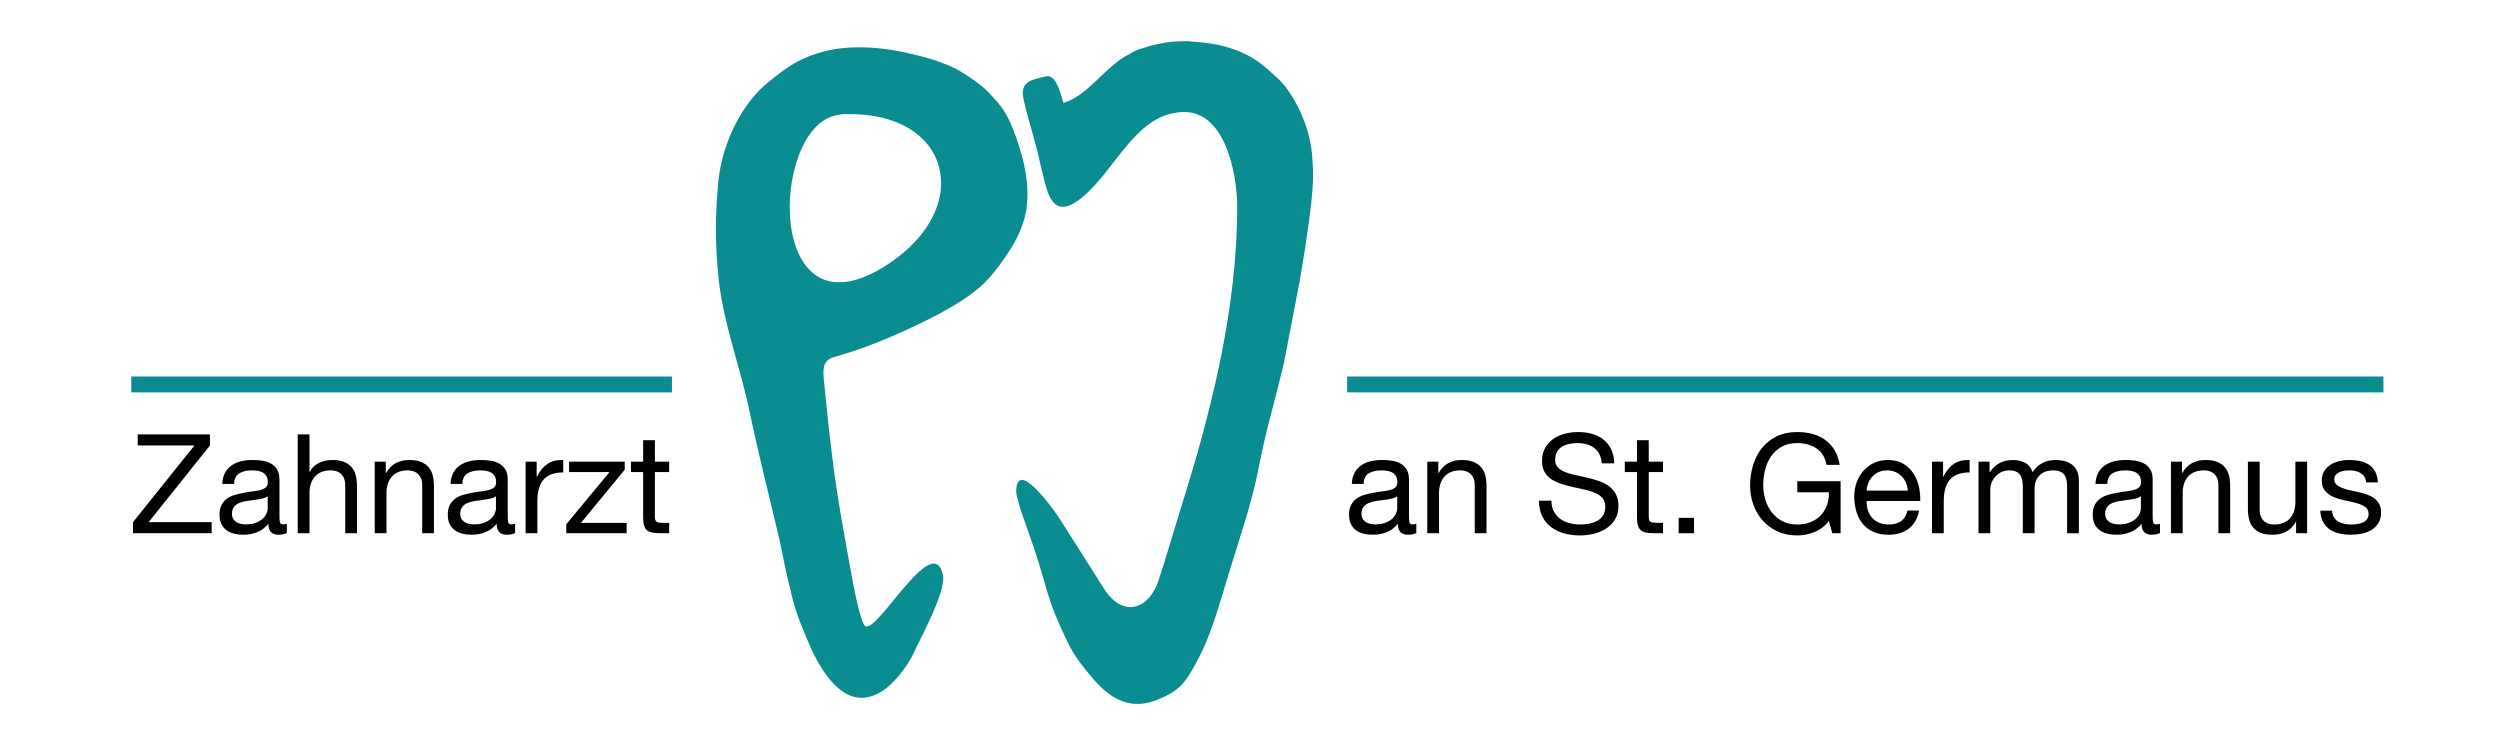
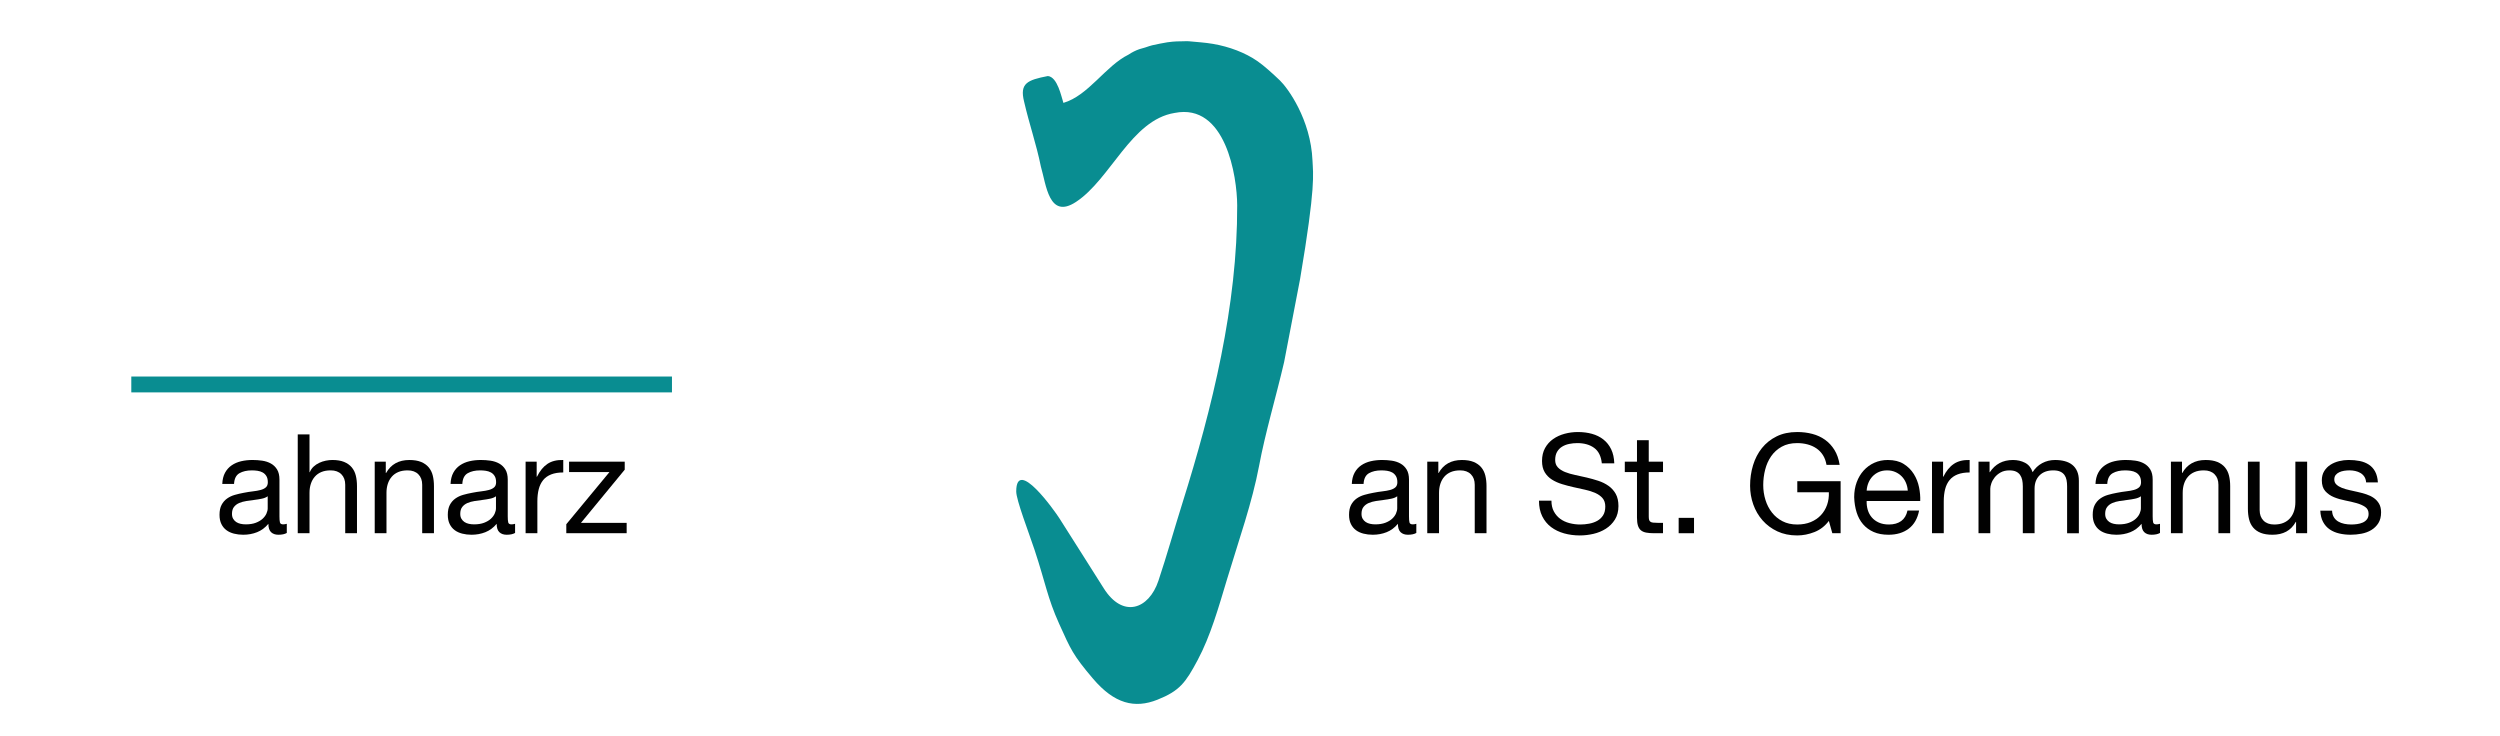
<svg xmlns="http://www.w3.org/2000/svg" version="1.1" id="Layer_1" x="0px" y="0px" width="993.96px" height="292.49px" viewBox="0 0 993.96 292.49" enable-background="new 0 0 993.96 292.49" xml:space="preserve">
  <g>
    <g>
-       <path fill="#010101" d="M77.317,177.106H54.751v-4.403h28.732v4.403l-24.383,30.492h25.043v4.403H52.881v-4.403L77.317,177.106z" />
      <path fill="#010101" d="M114.028,211.891c-0.807,0.477-1.926,0.716-3.357,0.716c-1.21,0-2.174-0.34-2.89-1.019    c-0.715-0.678-1.073-1.787-1.073-3.328c-1.284,1.541-2.779,2.649-4.485,3.328c-1.708,0.679-3.551,1.019-5.533,1.019    c-1.284,0-2.503-0.147-3.659-0.439c-1.156-0.293-2.157-0.751-3-1.376c-0.845-0.624-1.513-1.439-2.009-2.449    c-0.495-1.009-0.742-2.23-0.742-3.66c0-1.614,0.274-2.936,0.826-3.963c0.549-1.026,1.275-1.861,2.174-2.504    c0.898-0.641,1.927-1.127,3.082-1.458c1.154-0.33,2.339-0.605,3.549-0.826c1.283-0.256,2.504-0.449,3.66-0.579    c1.155-0.128,2.175-0.312,3.055-0.55c0.882-0.238,1.577-0.586,2.092-1.046c0.513-0.458,0.769-1.128,0.769-2.009    c0-1.026-0.193-1.852-0.578-2.477c-0.384-0.623-0.882-1.101-1.486-1.431c-0.604-0.329-1.284-0.55-2.037-0.66    c-0.752-0.109-1.496-0.165-2.228-0.165c-1.982,0-3.633,0.376-4.954,1.128c-1.32,0.752-2.038,2.175-2.146,4.265h-4.678    c0.073-1.761,0.44-3.246,1.1-4.458c0.661-1.211,1.541-2.192,2.644-2.945c1.101-0.751,2.356-1.294,3.77-1.624    c1.412-0.329,2.926-0.496,4.541-0.496c1.284,0,2.559,0.093,3.826,0.276c1.266,0.184,2.412,0.559,3.44,1.126    c1.026,0.567,1.852,1.364,2.477,2.389c0.622,1.025,0.936,2.362,0.936,4.009v14.611c0,1.099,0.062,1.902,0.193,2.416    c0.127,0.513,0.56,0.77,1.293,0.77c0.403,0,0.882-0.072,1.431-0.22v3.632h-0.002V211.891z M106.434,197.307    c-0.588,0.438-1.357,0.758-2.312,0.958s-1.954,0.365-3,0.492c-1.044,0.129-2.099,0.274-3.164,0.438    c-1.065,0.165-2.019,0.431-2.862,0.794c-0.846,0.364-1.533,0.885-2.065,1.561s-0.798,1.598-0.798,2.764    c0,0.77,0.156,1.415,0.468,1.945c0.311,0.529,0.715,0.959,1.211,1.289c0.497,0.327,1.073,0.565,1.734,0.712    c0.659,0.146,1.357,0.218,2.09,0.218c1.542,0,2.864-0.209,3.963-0.628c1.101-0.422,2-0.951,2.697-1.59    c0.695-0.639,1.21-1.332,1.542-2.082c0.331-0.749,0.495-1.451,0.495-2.109V197.307L106.434,197.307z" />
      <path fill="#010101" d="M123.055,172.704v15.025h0.11c0.367-0.881,0.88-1.624,1.541-2.229c0.659-0.605,1.403-1.101,2.229-1.486    c0.826-0.385,1.688-0.669,2.587-0.853c0.899-0.184,1.769-0.276,2.614-0.276c1.872,0,3.43,0.258,4.677,0.77    c1.249,0.515,2.258,1.23,3.027,2.147c0.771,0.919,1.312,2.009,1.623,3.274c0.313,1.266,0.47,2.67,0.47,4.211V212h-4.678v-19.264    c0-1.762-0.515-3.154-1.541-4.184c-1.028-1.028-2.44-1.541-4.239-1.541c-1.431,0-2.669,0.22-3.715,0.66    c-1.046,0.44-1.918,1.065-2.613,1.872c-0.698,0.807-1.22,1.751-1.569,2.833c-0.351,1.083-0.523,2.268-0.523,3.55v16.071h-4.678    V172.7h4.677L123.055,172.704L123.055,172.704z" />
      <path fill="#010101" d="M153.382,183.547v4.514h0.111c1.942-3.448,5.027-5.174,9.246-5.174c1.872,0,3.43,0.258,4.678,0.77    c1.247,0.515,2.256,1.23,3.025,2.147c0.771,0.919,1.312,2.009,1.624,3.274c0.312,1.267,0.469,2.669,0.469,4.212v18.712h-4.678    v-19.264c0-1.762-0.513-3.155-1.541-4.185c-1.027-1.027-2.44-1.54-4.238-1.54c-1.432,0-2.669,0.22-3.714,0.66    c-1.045,0.44-1.919,1.064-2.614,1.872c-0.698,0.807-1.22,1.751-1.569,2.833c-0.349,1.083-0.523,2.268-0.523,3.55V212h-4.677    v-28.455h4.401V183.547z" />
      <path fill="#010101" d="M204.788,211.891c-0.807,0.477-1.927,0.716-3.357,0.716c-1.21,0-2.174-0.34-2.89-1.019    c-0.715-0.678-1.073-1.787-1.073-3.328c-1.285,1.541-2.779,2.649-4.485,3.328c-1.708,0.679-3.551,1.019-5.533,1.019    c-1.285,0-2.503-0.147-3.659-0.439c-1.156-0.293-2.156-0.751-3-1.376c-0.846-0.624-1.513-1.439-2.009-2.449    c-0.496-1.009-0.742-2.23-0.742-3.66c0-1.614,0.274-2.936,0.826-3.963c0.549-1.026,1.275-1.861,2.174-2.504    c0.899-0.641,1.927-1.127,3.082-1.458c1.156-0.33,2.339-0.605,3.549-0.826c1.285-0.256,2.504-0.449,3.661-0.579    c1.156-0.128,2.175-0.312,3.054-0.55c0.882-0.238,1.577-0.586,2.092-1.046c0.514-0.458,0.769-1.128,0.769-2.009    c0-1.026-0.192-1.852-0.578-2.477c-0.385-0.623-0.881-1.101-1.486-1.431c-0.604-0.329-1.285-0.55-2.037-0.66    c-0.752-0.109-1.496-0.165-2.229-0.165c-1.982,0-3.633,0.376-4.954,1.128c-1.321,0.752-2.037,2.175-2.147,4.265h-4.678    c0.073-1.761,0.441-3.246,1.101-4.458c0.661-1.211,1.541-2.192,2.644-2.945c1.101-0.751,2.358-1.294,3.77-1.624    c1.412-0.329,2.926-0.496,4.542-0.496c1.283,0,2.559,0.093,3.826,0.276c1.266,0.184,2.413,0.559,3.44,1.126    c1.027,0.567,1.852,1.364,2.478,2.389c0.622,1.025,0.936,2.362,0.936,4.009v14.611c0,1.099,0.062,1.902,0.192,2.416    c0.127,0.513,0.56,0.77,1.293,0.77c0.403,0,0.882-0.072,1.43-0.22v3.632h-0.001V211.891z M197.194,197.307    c-0.587,0.438-1.357,0.758-2.312,0.958c-0.954,0.2-1.954,0.365-3,0.492c-1.044,0.129-2.101,0.274-3.165,0.438    c-1.064,0.165-2.018,0.431-2.862,0.794c-0.845,0.364-1.533,0.885-2.065,1.561s-0.798,1.598-0.798,2.764    c0,0.77,0.156,1.415,0.468,1.945c0.311,0.529,0.715,0.959,1.21,1.289c0.497,0.327,1.073,0.565,1.735,0.712    c0.659,0.146,1.356,0.218,2.09,0.218c1.541,0,2.862-0.209,3.963-0.628c1.101-0.422,2-0.951,2.697-1.59    c0.695-0.639,1.211-1.332,1.542-2.082c0.331-0.749,0.495-1.451,0.495-2.109V197.307L197.194,197.307z" />
      <path fill="#010101" d="M213.374,183.547v5.999h0.11c1.136-2.311,2.532-4.018,4.183-5.119c1.651-1.101,3.743-1.614,6.276-1.541    v4.954c-1.872,0-3.469,0.257-4.789,0.77c-1.321,0.515-2.386,1.266-3.192,2.257c-0.808,0.991-1.395,2.193-1.761,3.605    c-0.368,1.412-0.551,3.036-0.551,4.87v12.659h-4.677v-28.455L213.374,183.547L213.374,183.547z" />
      <path fill="#010101" d="M242.325,187.674h-16.071v-4.127h22.127v3.191l-17.395,21.135h18.164v4.129h-23.998v-3.577    L242.325,187.674z" />
-       <path fill="#010101" d="M266.047,183.547v4.127h-5.669v17.668c0,0.549,0.046,0.991,0.138,1.321    c0.091,0.33,0.266,0.588,0.523,0.771c0.256,0.185,0.614,0.303,1.072,0.356c0.46,0.057,1.056,0.082,1.79,0.082h2.146v4.129h-3.578    c-1.21,0-2.249-0.083-3.11-0.246c-0.863-0.167-1.558-0.47-2.091-0.908c-0.532-0.44-0.925-1.065-1.182-1.871    c-0.257-0.808-0.385-1.871-0.385-3.192v-18.109h-4.843v-4.128h4.843v-8.531h4.677v8.531L266.047,183.547L266.047,183.547z" />
    </g>
    <g>
      <path fill="#010101" d="M563.105,211.891c-0.806,0.477-1.925,0.716-3.357,0.716c-1.21,0-2.173-0.34-2.889-1.019    c-0.716-0.678-1.073-1.787-1.073-3.328c-1.284,1.541-2.78,2.649-4.485,3.328s-3.549,1.019-5.529,1.019    c-1.287,0-2.506-0.147-3.662-0.439c-1.155-0.293-2.155-0.751-2.999-1.376c-0.845-0.624-1.514-1.439-2.008-2.449    c-0.497-1.009-0.743-2.23-0.743-3.66c0-1.614,0.275-2.936,0.826-3.963c0.55-1.026,1.273-1.861,2.173-2.504    c0.899-0.641,1.927-1.127,3.083-1.458c1.156-0.33,2.339-0.605,3.549-0.826c1.285-0.256,2.504-0.449,3.659-0.579    c1.156-0.128,2.175-0.312,3.055-0.55c0.883-0.238,1.578-0.586,2.092-1.046c0.514-0.458,0.771-1.128,0.771-2.009    c0-1.026-0.195-1.852-0.58-2.477c-0.386-0.623-0.88-1.101-1.483-1.431c-0.606-0.329-1.286-0.55-2.039-0.66    c-0.751-0.109-1.495-0.165-2.229-0.165c-1.982,0-3.633,0.376-4.954,1.128s-2.036,2.175-2.146,4.265h-4.678    c0.072-1.761,0.439-3.246,1.102-4.458c0.659-1.211,1.541-2.192,2.643-2.945c1.101-0.751,2.357-1.294,3.771-1.624    c1.411-0.329,2.926-0.496,4.541-0.496c1.285,0,2.559,0.093,3.825,0.276c1.265,0.184,2.412,0.559,3.439,1.126    c1.026,0.567,1.853,1.364,2.478,2.389c0.621,1.025,0.936,2.362,0.936,4.009v14.611c0,1.099,0.062,1.902,0.192,2.416    c0.128,0.513,0.56,0.77,1.293,0.77c0.403,0,0.883-0.072,1.431-0.22L563.105,211.891L563.105,211.891z M555.513,197.307    c-0.588,0.438-1.358,0.758-2.312,0.958c-0.956,0.2-1.955,0.365-2.999,0.492c-1.046,0.129-2.101,0.274-3.167,0.438    c-1.064,0.165-2.018,0.431-2.861,0.794c-0.846,0.364-1.533,0.885-2.065,1.561c-0.531,0.676-0.797,1.598-0.797,2.764    c0,0.77,0.155,1.415,0.468,1.945c0.311,0.529,0.715,0.959,1.212,1.289c0.496,0.327,1.072,0.565,1.733,0.712    c0.66,0.146,1.357,0.218,2.091,0.218c1.542,0,2.864-0.209,3.962-0.628c1.102-0.422,2.001-0.951,2.697-1.59    c0.695-0.639,1.211-1.332,1.542-2.082c0.33-0.749,0.496-1.451,0.496-2.109V197.307L555.513,197.307z" />
      <path fill="#010101" d="M571.858,183.547v4.514h0.107c1.946-3.448,5.027-5.174,9.25-5.174c1.87,0,3.431,0.258,4.677,0.77    c1.249,0.515,2.257,1.23,3.026,2.147c0.771,0.919,1.312,2.009,1.624,3.274c0.312,1.267,0.47,2.669,0.47,4.212v18.712h-4.679    v-19.264c0-1.762-0.513-3.155-1.541-4.185c-1.027-1.027-2.44-1.54-4.239-1.54c-1.43,0-2.669,0.22-3.714,0.66    s-1.918,1.064-2.613,1.872c-0.696,0.807-1.221,1.751-1.569,2.833c-0.349,1.083-0.522,2.268-0.522,3.55V212h-4.678v-28.455h4.401    V183.547z" />
      <path fill="#010101" d="M633.807,178.07c-1.744-1.266-3.973-1.899-6.688-1.899c-1.102,0-2.184,0.11-3.248,0.33    c-1.064,0.221-2.007,0.587-2.833,1.102c-0.827,0.514-1.487,1.201-1.983,2.063c-0.494,0.863-0.742,1.936-0.742,3.219    c0,1.212,0.359,2.194,1.073,2.945c0.716,0.752,1.67,1.368,2.862,1.844c1.191,0.478,2.541,0.872,4.045,1.183    c1.505,0.312,3.035,0.653,4.597,1.019c1.559,0.367,3.091,0.798,4.597,1.294c1.505,0.496,2.853,1.164,4.044,2.009    c1.192,0.845,2.148,1.908,2.864,3.192c0.716,1.285,1.071,2.899,1.071,4.844c0,2.091-0.468,3.879-1.404,5.366    c-0.934,1.484-2.138,2.697-3.604,3.632c-1.468,0.937-3.109,1.615-4.925,2.037c-1.819,0.421-3.625,0.633-5.425,0.633    c-2.199,0-4.284-0.276-6.246-0.825c-1.965-0.551-3.689-1.385-5.175-2.505c-1.484-1.119-2.66-2.551-3.522-4.293    c-0.862-1.744-1.293-3.809-1.293-6.193h4.955c0,1.651,0.318,3.073,0.96,4.266c0.643,1.192,1.487,2.174,2.534,2.945    c1.043,0.769,2.264,1.338,3.658,1.706c1.396,0.366,2.827,0.551,4.294,0.551c1.175,0,2.357-0.11,3.55-0.331    c1.191-0.22,2.265-0.597,3.22-1.128c0.954-0.531,1.725-1.256,2.312-2.175c0.585-0.917,0.881-2.09,0.881-3.522    c0-1.356-0.356-2.457-1.073-3.303c-0.715-0.844-1.67-1.53-2.861-2.064c-1.192-0.531-2.542-0.963-4.047-1.293    c-1.504-0.332-3.036-0.67-4.596-1.019s-3.092-0.752-4.597-1.211s-2.852-1.064-4.044-1.816c-1.193-0.752-2.147-1.725-2.863-2.917    c-0.716-1.191-1.072-2.688-1.072-4.484c0-1.981,0.404-3.696,1.212-5.146c0.808-1.449,1.879-2.642,3.22-3.578    c1.339-0.936,2.861-1.632,4.567-2.092c1.707-0.458,3.458-0.688,5.256-0.688c2.017,0,3.889,0.239,5.612,0.716    c1.725,0.477,3.239,1.229,4.542,2.257c1.302,1.028,2.329,2.321,3.082,3.881c0.752,1.559,1.165,3.421,1.239,5.587h-4.955    C636.567,181.382,635.547,179.336,633.807,178.07z" />
      <path fill="#010101" d="M661.188,183.547v4.127h-5.669v17.668c0,0.549,0.046,0.991,0.137,1.321    c0.094,0.33,0.266,0.588,0.522,0.771c0.258,0.185,0.614,0.303,1.072,0.356c0.459,0.057,1.056,0.082,1.789,0.082h2.146v4.129    h-3.579c-1.21,0-2.246-0.083-3.108-0.246c-0.862-0.167-1.561-0.47-2.092-0.908c-0.531-0.44-0.926-1.065-1.182-1.871    c-0.259-0.808-0.387-1.871-0.387-3.192v-18.109h-4.844v-4.128h4.844v-8.531h4.678v8.531L661.188,183.547L661.188,183.547z" />
      <path fill="#010101" d="M673.516,205.891v6.11h-6.108v-6.11H673.516z" />
      <path fill="#010101" d="M721.402,211.534c-2.275,0.899-4.568,1.349-6.882,1.349c-2.937,0-5.56-0.543-7.87-1.623    c-2.311-1.082-4.273-2.54-5.889-4.376c-1.615-1.834-2.844-3.943-3.688-6.328s-1.265-4.86-1.265-7.431    c0-2.862,0.395-5.586,1.182-8.174c0.79-2.587,1.965-4.852,3.522-6.798c1.561-1.943,3.506-3.494,5.836-4.65    s5.054-1.734,8.173-1.734c2.127,0,4.139,0.247,6.026,0.742c1.89,0.496,3.577,1.276,5.063,2.341    c1.485,1.065,2.731,2.414,3.741,4.045c1.01,1.633,1.699,3.604,2.063,5.916h-5.228c-0.259-1.504-0.733-2.797-1.432-3.882    c-0.696-1.082-1.559-1.971-2.587-2.669c-1.027-0.695-2.192-1.219-3.494-1.568c-1.304-0.349-2.688-0.522-4.156-0.522    c-2.384,0-4.43,0.478-6.136,1.432c-1.709,0.955-3.103,2.211-4.186,3.771s-1.882,3.338-2.392,5.339    c-0.516,2-0.771,4.046-0.771,6.137c0,2.057,0.292,4.028,0.882,5.917c0.586,1.89,1.447,3.559,2.585,5.009    c1.14,1.45,2.54,2.607,4.213,3.467c1.668,0.864,3.604,1.295,5.805,1.295c2.054,0,3.872-0.33,5.451-0.99    c1.576-0.661,2.906-1.569,3.99-2.725c1.082-1.156,1.898-2.514,2.449-4.073c0.552-1.559,0.788-3.238,0.715-5.035h-12.549v-4.404    h17.227v20.695h-3.302l-1.376-4.898C725.583,209.159,723.676,210.636,721.402,211.534z" />
      <path fill="#010101" d="M758.883,210.186c-2.129,1.615-4.809,2.422-8.037,2.422c-2.274,0-4.247-0.365-5.915-1.101    c-1.67-0.732-3.073-1.762-4.212-3.082c-1.137-1.32-1.99-2.898-2.559-4.733c-0.57-1.835-0.891-3.835-0.964-6    c0-2.164,0.33-4.146,0.992-5.945c0.659-1.796,1.587-3.357,2.779-4.677c1.193-1.32,2.606-2.348,4.239-3.082    c1.632-0.732,3.42-1.102,5.366-1.102c2.532,0,4.633,0.523,6.303,1.568c1.668,1.046,3.007,2.377,4.017,3.991    c1.009,1.615,1.707,3.376,2.09,5.283c0.388,1.909,0.542,3.725,0.47,5.449H742.15c-0.037,1.248,0.109,2.432,0.44,3.55    c0.33,1.12,0.861,2.11,1.596,2.972c0.731,0.863,1.67,1.552,2.806,2.063c1.139,0.515,2.477,0.771,4.018,0.771    c1.98,0,3.605-0.459,4.872-1.376c1.265-0.917,2.099-2.311,2.504-4.184h4.623C762.387,206.168,761.012,208.571,758.883,210.186z     M757.754,191.912c-0.423-0.991-0.991-1.844-1.707-2.56c-0.714-0.715-1.559-1.284-2.532-1.706    c-0.973-0.423-2.045-0.634-3.22-0.634c-1.212,0-2.303,0.211-3.275,0.634c-0.974,0.422-1.808,0.999-2.504,1.732    c-0.695,0.734-1.248,1.589-1.652,2.561c-0.401,0.972-0.643,2.008-0.715,3.108h16.348    C758.425,193.948,758.175,192.903,757.754,191.912z" />
      <path fill="#010101" d="M772.532,183.547v5.999h0.111c1.137-2.311,2.531-4.018,4.182-5.119c1.65-1.101,3.743-1.614,6.274-1.541    v4.954c-1.87,0-3.468,0.257-4.785,0.77c-1.323,0.515-2.387,1.266-3.194,2.257s-1.396,2.193-1.761,3.605    c-0.366,1.412-0.551,3.036-0.551,4.87v12.659h-4.677v-28.455L772.532,183.547L772.532,183.547z" />
      <path fill="#010101" d="M791.022,183.547v4.184h0.111c2.127-3.229,5.193-4.844,9.191-4.844c1.761,0,3.358,0.368,4.789,1.102    s2.438,1.98,3.024,3.742c0.956-1.541,2.21-2.732,3.772-3.578c1.558-0.844,3.274-1.266,5.146-1.266    c1.431,0,2.724,0.157,3.882,0.469c1.154,0.313,2.146,0.799,2.972,1.459c0.827,0.659,1.467,1.513,1.927,2.559    c0.459,1.046,0.688,2.305,0.688,3.771v20.86h-4.677v-18.66c0-0.882-0.074-1.707-0.22-2.478c-0.146-0.771-0.422-1.439-0.825-2.009    c-0.405-0.568-0.963-1.018-1.679-1.348c-0.716-0.331-1.644-0.496-2.78-0.496c-2.312,0-4.127,0.66-5.448,1.981    c-1.322,1.321-1.981,3.082-1.981,5.283v17.723h-4.677v-18.657c0-0.917-0.085-1.763-0.248-2.533    c-0.166-0.77-0.449-1.439-0.854-2.009c-0.403-0.568-0.945-1.008-1.622-1.32c-0.681-0.312-1.552-0.468-2.614-0.468    c-1.358,0-2.523,0.275-3.496,0.826c-0.974,0.55-1.762,1.211-2.367,1.981c-0.605,0.77-1.045,1.568-1.321,2.394    c-0.274,0.826-0.411,1.514-0.411,2.064v17.723h-4.679v-28.455H791.022L791.022,183.547z" />
      <path fill="#010101" d="M858.778,211.891c-0.808,0.477-1.927,0.716-3.358,0.716c-1.211,0-2.174-0.34-2.89-1.019    c-0.716-0.678-1.073-1.787-1.073-3.328c-1.284,1.541-2.779,2.649-4.484,3.328s-3.549,1.019-5.53,1.019    c-1.288,0-2.506-0.147-3.661-0.439c-1.156-0.293-2.156-0.751-2.999-1.376c-0.844-0.624-1.515-1.439-2.007-2.449    c-0.498-1.009-0.744-2.23-0.744-3.66c0-1.614,0.275-2.936,0.826-3.963c0.548-1.026,1.274-1.861,2.173-2.504    c0.899-0.641,1.927-1.127,3.083-1.458c1.154-0.33,2.34-0.605,3.549-0.826c1.286-0.256,2.504-0.449,3.66-0.579    c1.155-0.128,2.175-0.312,3.054-0.55c0.883-0.238,1.579-0.586,2.093-1.046c0.514-0.458,0.77-1.128,0.77-2.009    c0-1.026-0.194-1.852-0.58-2.477c-0.385-0.623-0.881-1.101-1.484-1.431c-0.604-0.329-1.285-0.55-2.038-0.66    c-0.751-0.109-1.494-0.165-2.229-0.165c-1.98,0-3.631,0.376-4.952,1.128s-2.036,2.175-2.146,4.265h-4.679    c0.074-1.761,0.439-3.246,1.103-4.458c0.658-1.211,1.541-2.192,2.642-2.945c1.102-0.751,2.356-1.294,3.771-1.624    c1.413-0.329,2.926-0.496,4.541-0.496c1.285,0,2.559,0.093,3.825,0.276c1.265,0.184,2.412,0.559,3.439,1.126    s1.854,1.364,2.478,2.389c0.622,1.025,0.937,2.362,0.937,4.009v14.611c0,1.099,0.062,1.902,0.191,2.416    c0.129,0.513,0.56,0.77,1.293,0.77c0.403,0,0.883-0.072,1.431-0.22V211.891L858.778,211.891z M851.184,197.307    c-0.587,0.438-1.358,0.758-2.311,0.958c-0.957,0.2-1.955,0.365-3,0.492c-1.047,0.129-2.101,0.274-3.167,0.438    c-1.064,0.165-2.016,0.431-2.862,0.794c-0.845,0.364-1.532,0.885-2.063,1.561c-0.532,0.676-0.798,1.598-0.798,2.764    c0,0.77,0.155,1.415,0.469,1.945c0.312,0.529,0.714,0.959,1.212,1.289c0.494,0.327,1.071,0.565,1.733,0.712    c0.659,0.146,1.358,0.218,2.091,0.218c1.542,0,2.863-0.209,3.962-0.628c1.102-0.422,2-0.951,2.697-1.59    c0.694-0.639,1.21-1.332,1.541-2.082c0.331-0.749,0.496-1.451,0.496-2.109V197.307L851.184,197.307z" />
      <path fill="#010101" d="M867.53,183.547v4.514h0.108c1.944-3.448,5.025-5.174,9.248-5.174c1.87,0,3.432,0.258,4.679,0.77    c1.247,0.515,2.256,1.23,3.024,2.147c0.771,0.919,1.312,2.009,1.624,3.274c0.313,1.267,0.47,2.669,0.47,4.212v18.712h-4.679    v-19.264c0-1.762-0.512-3.155-1.541-4.185c-1.027-1.027-2.44-1.54-4.238-1.54c-1.431,0-2.669,0.22-3.715,0.66    c-1.045,0.44-1.917,1.064-2.612,1.872c-0.697,0.807-1.222,1.751-1.569,2.833c-0.349,1.083-0.522,2.268-0.522,3.55V212h-4.679    v-28.455h4.402V183.547z" />
      <path fill="#010101" d="M912.883,212.001v-4.514h-0.109c-0.991,1.763-2.258,3.055-3.799,3.881    c-1.54,0.826-3.359,1.239-5.447,1.239c-1.872,0-3.435-0.247-4.679-0.742c-1.249-0.497-2.257-1.201-3.028-2.12    c-0.769-0.917-1.312-2.008-1.624-3.274s-0.468-2.669-0.468-4.211v-18.713h4.677v19.265c0,1.76,0.514,3.154,1.541,4.183    c1.029,1.027,2.44,1.541,4.239,1.541c1.43,0,2.669-0.221,3.714-0.66c1.047-0.439,1.918-1.063,2.614-1.871    c0.695-0.807,1.22-1.751,1.57-2.834c0.348-1.082,0.521-2.267,0.521-3.55v-16.072h4.679v28.456h-4.402v-0.003H912.883z" />
      <path fill="#010101" d="M927.909,205.646c0.439,0.715,1.017,1.284,1.733,1.706c0.717,0.424,1.521,0.727,2.422,0.909    c0.898,0.185,1.826,0.275,2.779,0.275c0.734,0,1.505-0.056,2.312-0.164c0.806-0.111,1.55-0.313,2.229-0.607    c0.679-0.292,1.238-0.724,1.678-1.293c0.44-0.568,0.658-1.295,0.658-2.175c0-1.211-0.459-2.127-1.374-2.753    c-0.918-0.623-2.063-1.128-3.439-1.513c-1.376-0.387-2.872-0.733-4.485-1.046c-1.615-0.312-3.11-0.752-4.486-1.32    c-1.376-0.569-2.523-1.367-3.44-2.396c-0.915-1.026-1.374-2.458-1.374-4.294c0-1.43,0.319-2.659,0.963-3.688    c0.643-1.027,1.466-1.86,2.476-2.505c1.01-0.641,2.148-1.118,3.413-1.431c1.266-0.312,2.521-0.469,3.772-0.469    c1.613,0,3.099,0.139,4.457,0.413c1.358,0.275,2.56,0.752,3.605,1.431c1.045,0.68,1.881,1.596,2.503,2.752    c0.623,1.156,0.993,2.597,1.102,4.32h-4.679c-0.073-0.917-0.311-1.677-0.714-2.284c-0.404-0.605-0.92-1.091-1.541-1.458    c-0.625-0.366-1.312-0.633-2.064-0.799c-0.753-0.165-1.517-0.247-2.283-0.247c-0.699,0-1.404,0.056-2.12,0.165    c-0.718,0.11-1.368,0.303-1.953,0.579c-0.587,0.275-1.065,0.643-1.434,1.101c-0.364,0.46-0.549,1.056-0.549,1.789    c0,0.808,0.283,1.477,0.853,2.008c0.569,0.532,1.294,0.973,2.174,1.321c0.883,0.35,1.872,0.643,2.973,0.882    c1.103,0.239,2.2,0.486,3.303,0.743c1.174,0.256,2.319,0.569,3.438,0.937c1.119,0.366,2.109,0.853,2.972,1.457    c0.862,0.605,1.561,1.368,2.093,2.285c0.531,0.918,0.799,2.055,0.799,3.412c0,1.726-0.357,3.156-1.072,4.294    c-0.717,1.139-1.652,2.055-2.808,2.753c-1.156,0.696-2.459,1.182-3.908,1.457c-1.449,0.277-2.889,0.413-4.319,0.413    c-1.578,0-3.084-0.165-4.514-0.496c-1.434-0.33-2.697-0.871-3.8-1.623c-1.1-0.751-1.98-1.741-2.641-2.972    c-0.662-1.229-1.028-2.725-1.103-4.485h4.678C927.229,204.059,927.469,204.93,927.909,205.646z" />
    </g>
    <rect x="52.205" y="149.701" fill="#098D91" width="214.959" height="6.305" />
-     <rect x="535.594" y="149.701" fill="#098D91" width="412.021" height="6.305" />
-     <path fill="#098D91" d="M404.042,54.732c-3.598-10.391-6.398-12.958-10.404-17.374c-2.625-2.892-6.236-5.457-10.353-8.11   c-4.386-2.907-9.903-4.776-13.678-5.916c-1.883-0.571-3.796-1.075-5.707-1.547c-11.769-2.907-25.036-4.373-36.897-1.174   c-3.353,0.902-6.801,2.194-9.87,3.833c-4.34,2.319-8.206,5.387-11.993,8.504c-0.406,0.335-0.831,0.657-1.225,1.012   c-10.312,9.243-17.05,24.715-18.339,38.418c-1.199,12.766-1.307,24.23,0.048,37.686c1.845,18.244,8.67,35.673,12.4,53.598   c3.556,17.062,7.91,34.007,11.904,50.992c1.69,7.604,1.796,10.087,5.048,22.814c1.921,7.513,3.825,11.769,7.716,20.887   c5.129,10.72,14.644,25.476,28.588,16.078c4.499-3.034,9.74-9.92,11.856-14.549c2.634-5.78,13.071-24.687,11.778-31.102   c-3.635-18.162-25.469,22.104-30.696,20.241c-1.576-0.29-4.044-11.727-5.008-16.941c-1.615-8.713-3.183-17.436-4.709-26.16   c-2.907-16.6-4.854-33.463-6.429-49.842c-0.77-8.021-1.993-12.556,3.556-14.123c11.471-3.239,21.577-7.386,32.017-12.312   c6.72-3.169,12.485-6.104,19.315-10.536c2.986-1.933,5.922-4.205,8.522-6.715c2.609-2.514,4.804-5.458,6.93-8.378   c2.973-4.092,5.672-8.333,7.5-13.072c0.984-2.544,1.85-5.193,2.198-7.895C409.419,72.998,407.266,64.046,404.042,54.732z    M353.442,104.793c-49.527,33.048-47.661-54.353-20.648-59.033c0,0.061,2.21-0.576,4.13-0.376   C377.997,44.707,387.465,82.09,353.442,104.793z" />
    <path fill="#098D91" d="M521.831,63.917c-0.676-16.503-9.926-29.029-12.957-31.928c-2.695-2.578-6.176-5.757-8.84-7.613   c-2.565-1.79-5.386-3.208-8.3-4.337c-3.057-1.183-6.229-2.03-9.457-2.59c-3.143-0.544-6.299-0.715-9.466-1.03   c-1.106-0.113-2.169,0.04-3.271,0.012c-1.089-0.024-2.228,0.055-3.339,0.14c-1.128,0.088-2.655,0.298-5.094,0.794   c-2.957,0.602-3.108,0.595-5.852,1.535c-0.739,0.251-1.512,0.393-2.251,0.648c-1.529,0.531-2.984,1.272-4.333,2.174   c-9.184,4.529-15.901,16.253-25.875,19.188c-0.811-2.396-2.323-10.313-6.173-10.676c-8.257,1.588-11.255,2.944-9.469,10.133   c2.131,9.252,4.807,16.65,6.674,25.813c2.12,7.227,3.174,21.194,13.953,14.115c13.839-9.082,21.95-32.613,39.248-35.395   c20.299-4.06,24.822,25.284,24.859,36.75c0.138,39.63-9.859,80.462-21.817,118.494c-3.217,10.229-6.1,20.583-9.498,30.759   c-3.799,11.382-14.153,15.066-21.756,2.972c-5.841-9.299-11.77-18.552-17.639-27.838c-1.677-2.651-17.117-24.529-17.14-10.645   c-0.008,3.417,5.027,16.398,7.289,23.229c4.386,13.256,5.129,19.102,9.783,29.4c4.602,10.189,5.464,12.409,13.445,21.799   c8.527,10.027,16.575,11.968,25.604,8.383c8.896-3.534,11.231-6.808,16.01-15.764c5.127-9.604,8.304-20.908,11.68-32.122   c4.708-15.613,10.022-30.608,12.736-45.066c2.518-13.424,6.633-27.019,9.957-41.269l6.345-32.997   C523.226,73.484,522.049,69.238,521.831,63.917z" />
  </g>
</svg>